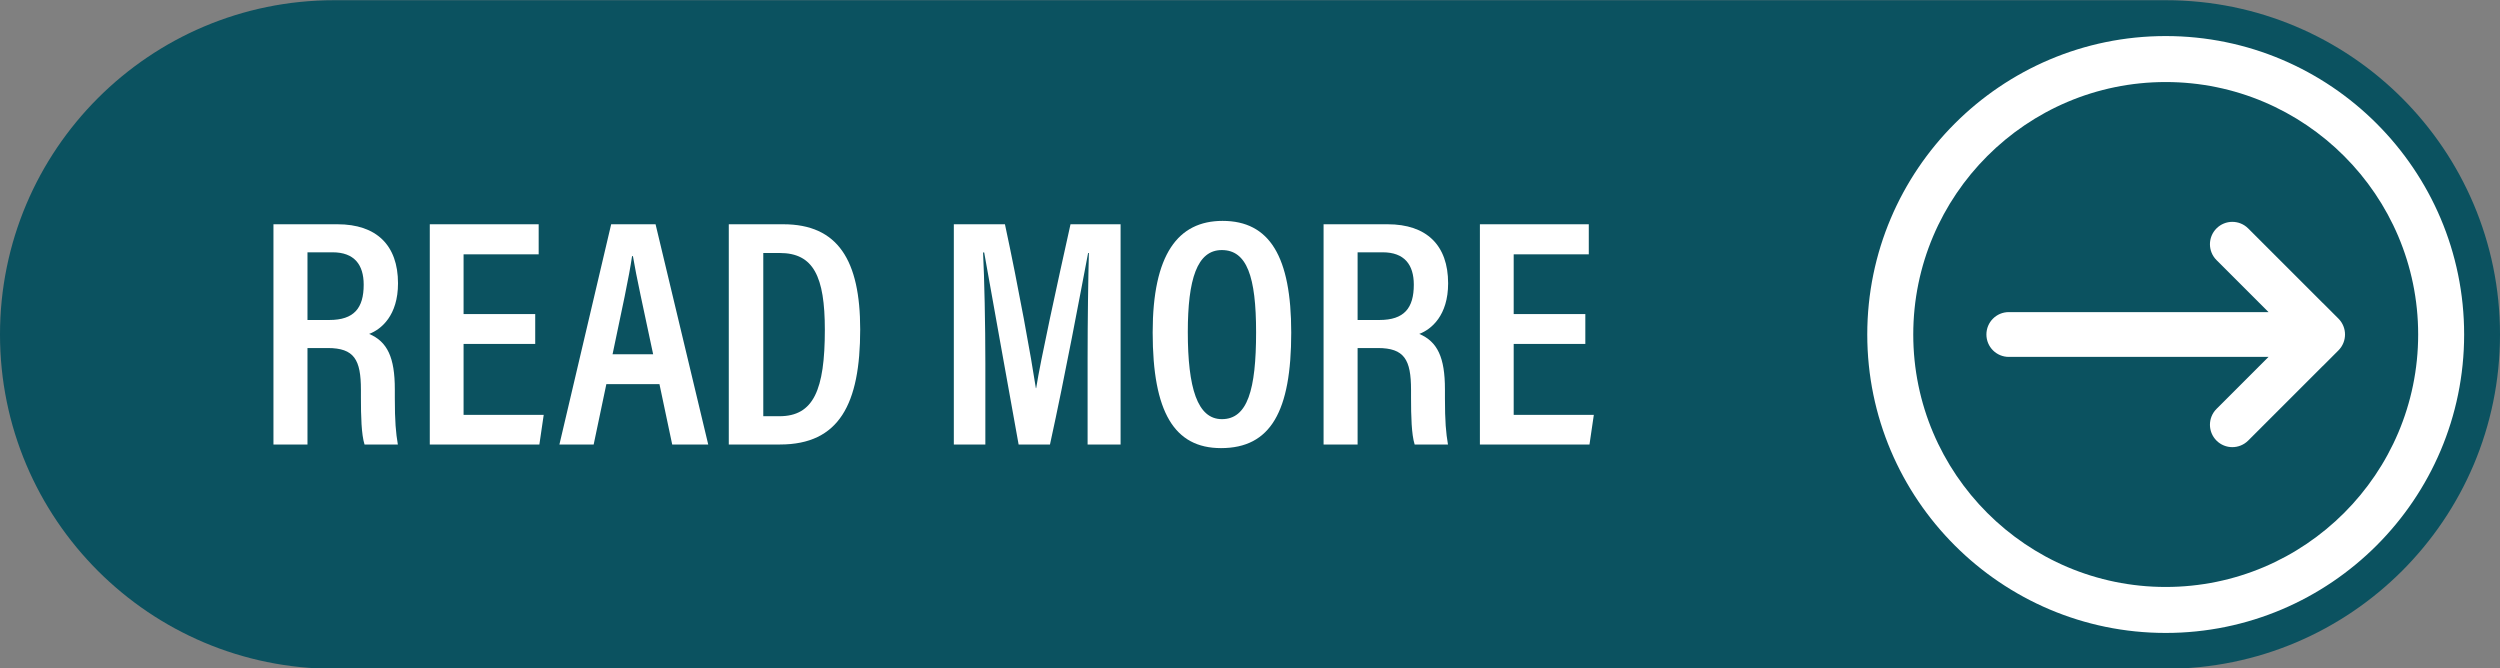
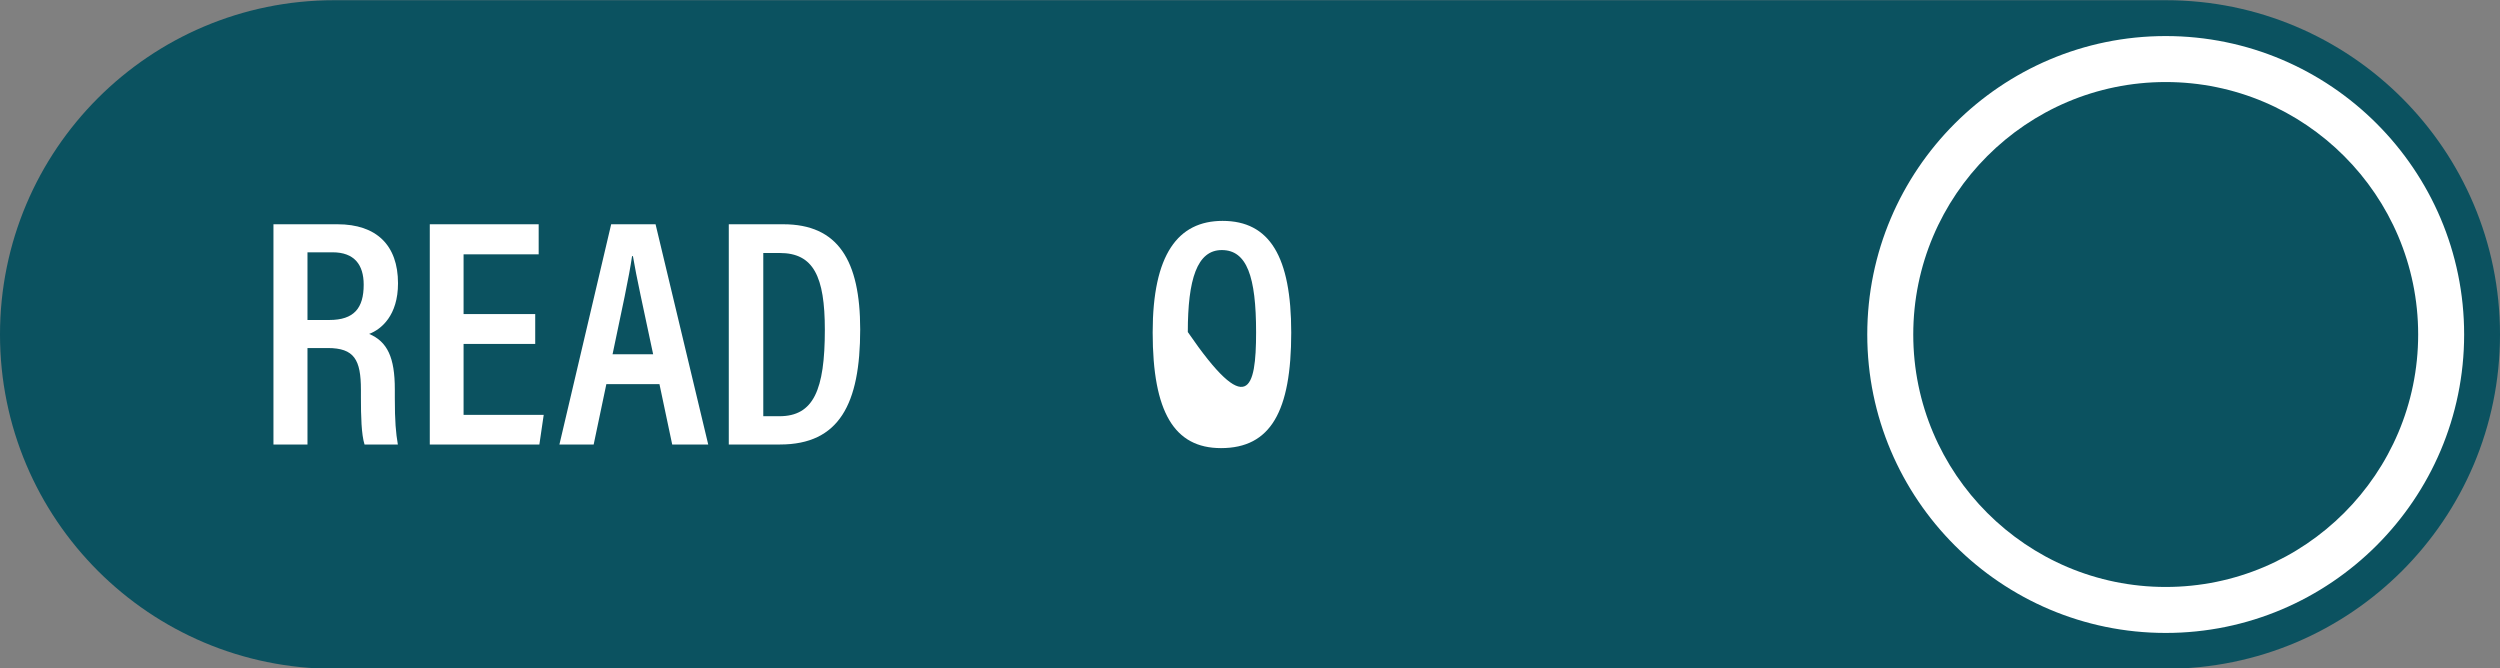
<svg xmlns="http://www.w3.org/2000/svg" fill="#ffffff" height="133.7" preserveAspectRatio="xMidYMid meet" version="1" viewBox="0.0 183.1 500.0 133.7" width="500" zoomAndPan="magnify">
  <rect x="0.0" y="183.1" width="500.0" height="133.7" fill="#808080" stroke="none" />
  <g>
    <g id="change1_1">
      <path d="M 433.141 183.141 L 66.859 183.141 C 29.934 183.141 0 213.074 0 250 C 0 286.926 29.934 316.859 66.859 316.859 L 433.141 316.859 C 470.066 316.859 500 286.926 500 250 C 500 213.074 470.066 183.141 433.141 183.141" fill="#0b5260" />
    </g>
    <g id="change2_1">
      <path d="M 433.141 199.508 C 405.301 199.508 382.652 222.16 382.652 250 C 382.652 277.84 405.301 300.492 433.141 300.492 C 460.98 300.492 483.633 277.84 483.633 250 C 483.633 222.16 460.98 199.508 433.141 199.508 Z M 433.141 309.688 C 400.23 309.688 373.453 282.91 373.453 250 C 373.453 217.09 400.23 190.312 433.141 190.312 C 466.055 190.312 492.828 217.09 492.828 250 C 492.828 282.91 466.055 309.688 433.141 309.688" />
    </g>
    <g id="change2_2">
-       <path d="M 467.691 246.824 L 464.523 243.656 L 464.516 243.664 L 449.633 228.781 C 447.883 227.035 445.047 227.035 443.301 228.781 C 441.551 230.531 441.551 233.367 443.301 235.117 L 453.703 245.52 L 401.758 245.52 C 399.285 245.52 397.281 247.527 397.281 250 C 397.281 252.473 399.285 254.48 401.758 254.48 L 453.703 254.48 L 443.301 264.883 C 441.551 266.633 441.551 269.469 443.301 271.219 C 445.047 272.965 447.883 272.965 449.633 271.219 L 464.516 256.336 L 464.523 256.344 L 467.691 253.176 C 468.566 252.297 469.004 251.148 469.004 250 C 469.004 248.852 468.566 247.703 467.691 246.824" />
-     </g>
+       </g>
    <g id="change2_3">
      <path d="M 61.496 247.098 L 65.855 247.098 C 70.82 247.098 72.738 244.715 72.738 240.035 C 72.738 236.027 70.848 233.562 66.523 233.562 L 61.496 233.562 Z M 61.496 252.707 L 61.496 272 L 54.691 272 L 54.691 227.953 L 67.496 227.953 C 75.289 227.953 79.602 232.137 79.602 239.762 C 79.602 246.203 76.254 248.973 73.828 249.883 C 77.469 251.43 78.965 254.57 78.965 260.961 L 78.965 262.715 C 78.965 267.41 79.168 269.641 79.57 272 L 72.906 272 C 72.277 269.984 72.184 266.352 72.184 262.633 L 72.184 261.066 C 72.184 255.047 70.859 252.707 65.551 252.707 L 61.496 252.707" />
    </g>
    <g id="change2_4">
      <path d="M 107.043 251.887 L 92.715 251.887 L 92.715 266.07 L 108.742 266.07 L 107.875 272 L 85.957 272 L 85.957 227.953 L 107.734 227.953 L 107.734 233.973 L 92.715 233.973 L 92.715 245.914 L 107.043 245.914 L 107.043 251.887" />
    </g>
    <g id="change2_5">
      <path d="M 130.629 253.953 C 128.672 244.707 127.242 238.301 126.586 234.332 L 126.41 234.332 C 125.852 238.312 124.316 245.375 122.512 253.953 Z M 121.27 259.926 L 118.734 272 L 111.883 272 C 111.883 272 122.234 227.957 122.234 227.953 L 131.113 227.953 L 141.645 272 L 134.441 272 L 131.891 259.926 L 121.27 259.926" />
    </g>
    <g id="change2_6">
      <path d="M 152.656 266.344 L 155.891 266.344 C 162.699 266.344 164.969 261.109 164.969 249.062 C 164.969 238.398 162.699 233.699 155.953 233.699 L 152.656 233.699 Z M 145.758 227.953 L 156.656 227.953 C 167.586 227.953 172.039 235.156 172.039 248.988 C 172.039 263.887 167.852 272 156.012 272 L 145.758 272 L 145.758 227.953" />
    </g>
    <g id="change2_7">
-       <path d="M 217.52 254.801 C 217.52 247.051 217.648 238.578 217.777 233.699 L 217.621 233.699 C 216.07 241.809 213.094 257.852 209.996 272 L 203.723 272 C 201.414 259.117 198.316 241.977 196.836 233.59 L 196.613 233.59 C 196.875 238.727 197.07 248.117 197.07 255.703 L 197.07 272 L 190.766 272 L 190.766 227.953 L 200.988 227.953 C 203.723 240.691 206.23 254.523 207.172 260.723 L 207.234 260.723 C 208.105 255.16 211.387 240.172 214.102 227.953 L 224.117 227.953 L 224.117 272 L 217.52 272 L 217.52 254.801" />
-     </g>
+       </g>
    <g id="change2_8">
-       <path d="M 237.562 249.508 C 237.562 260.676 239.473 266.93 244.379 266.93 C 249.508 266.93 251.219 261.039 251.219 249.547 C 251.219 238.426 249.383 233.113 244.359 233.113 C 239.418 233.113 237.562 238.945 237.562 249.508 Z M 258.246 249.621 C 258.246 265.355 254.145 272.723 244.203 272.723 C 234.859 272.723 230.535 265.52 230.535 249.59 C 230.535 234 235.582 227.277 244.516 227.277 C 253.949 227.277 258.246 234.457 258.246 249.621" />
+       <path d="M 237.562 249.508 C 249.508 266.93 251.219 261.039 251.219 249.547 C 251.219 238.426 249.383 233.113 244.359 233.113 C 239.418 233.113 237.562 238.945 237.562 249.508 Z M 258.246 249.621 C 258.246 265.355 254.145 272.723 244.203 272.723 C 234.859 272.723 230.535 265.52 230.535 249.59 C 230.535 234 235.582 227.277 244.516 227.277 C 253.949 227.277 258.246 234.457 258.246 249.621" />
    </g>
    <g id="change2_9">
-       <path d="M 271.52 247.098 L 275.879 247.098 C 280.844 247.098 282.762 244.715 282.762 240.035 C 282.762 236.027 280.867 233.562 276.547 233.562 L 271.52 233.562 Z M 271.52 252.707 L 271.52 272 L 264.715 272 L 264.715 227.953 L 277.52 227.953 C 285.312 227.953 289.625 232.137 289.625 239.762 C 289.625 246.203 286.277 248.973 283.852 249.883 C 287.492 251.43 288.988 254.57 288.988 260.961 L 288.988 262.715 C 288.988 267.41 289.191 269.641 289.594 272 L 282.93 272 C 282.301 269.984 282.207 266.352 282.207 262.633 L 282.207 261.066 C 282.207 255.047 280.883 252.707 275.57 252.707 L 271.52 252.707" />
-     </g>
+       </g>
    <g id="change2_10">
-       <path d="M 317.066 251.887 L 302.738 251.887 L 302.738 266.07 L 318.766 266.07 L 317.898 272 L 295.98 272 L 295.98 227.953 L 317.758 227.953 L 317.758 233.973 L 302.738 233.973 L 302.738 245.914 L 317.066 245.914 L 317.066 251.887" />
-     </g>
+       </g>
  </g>
</svg>